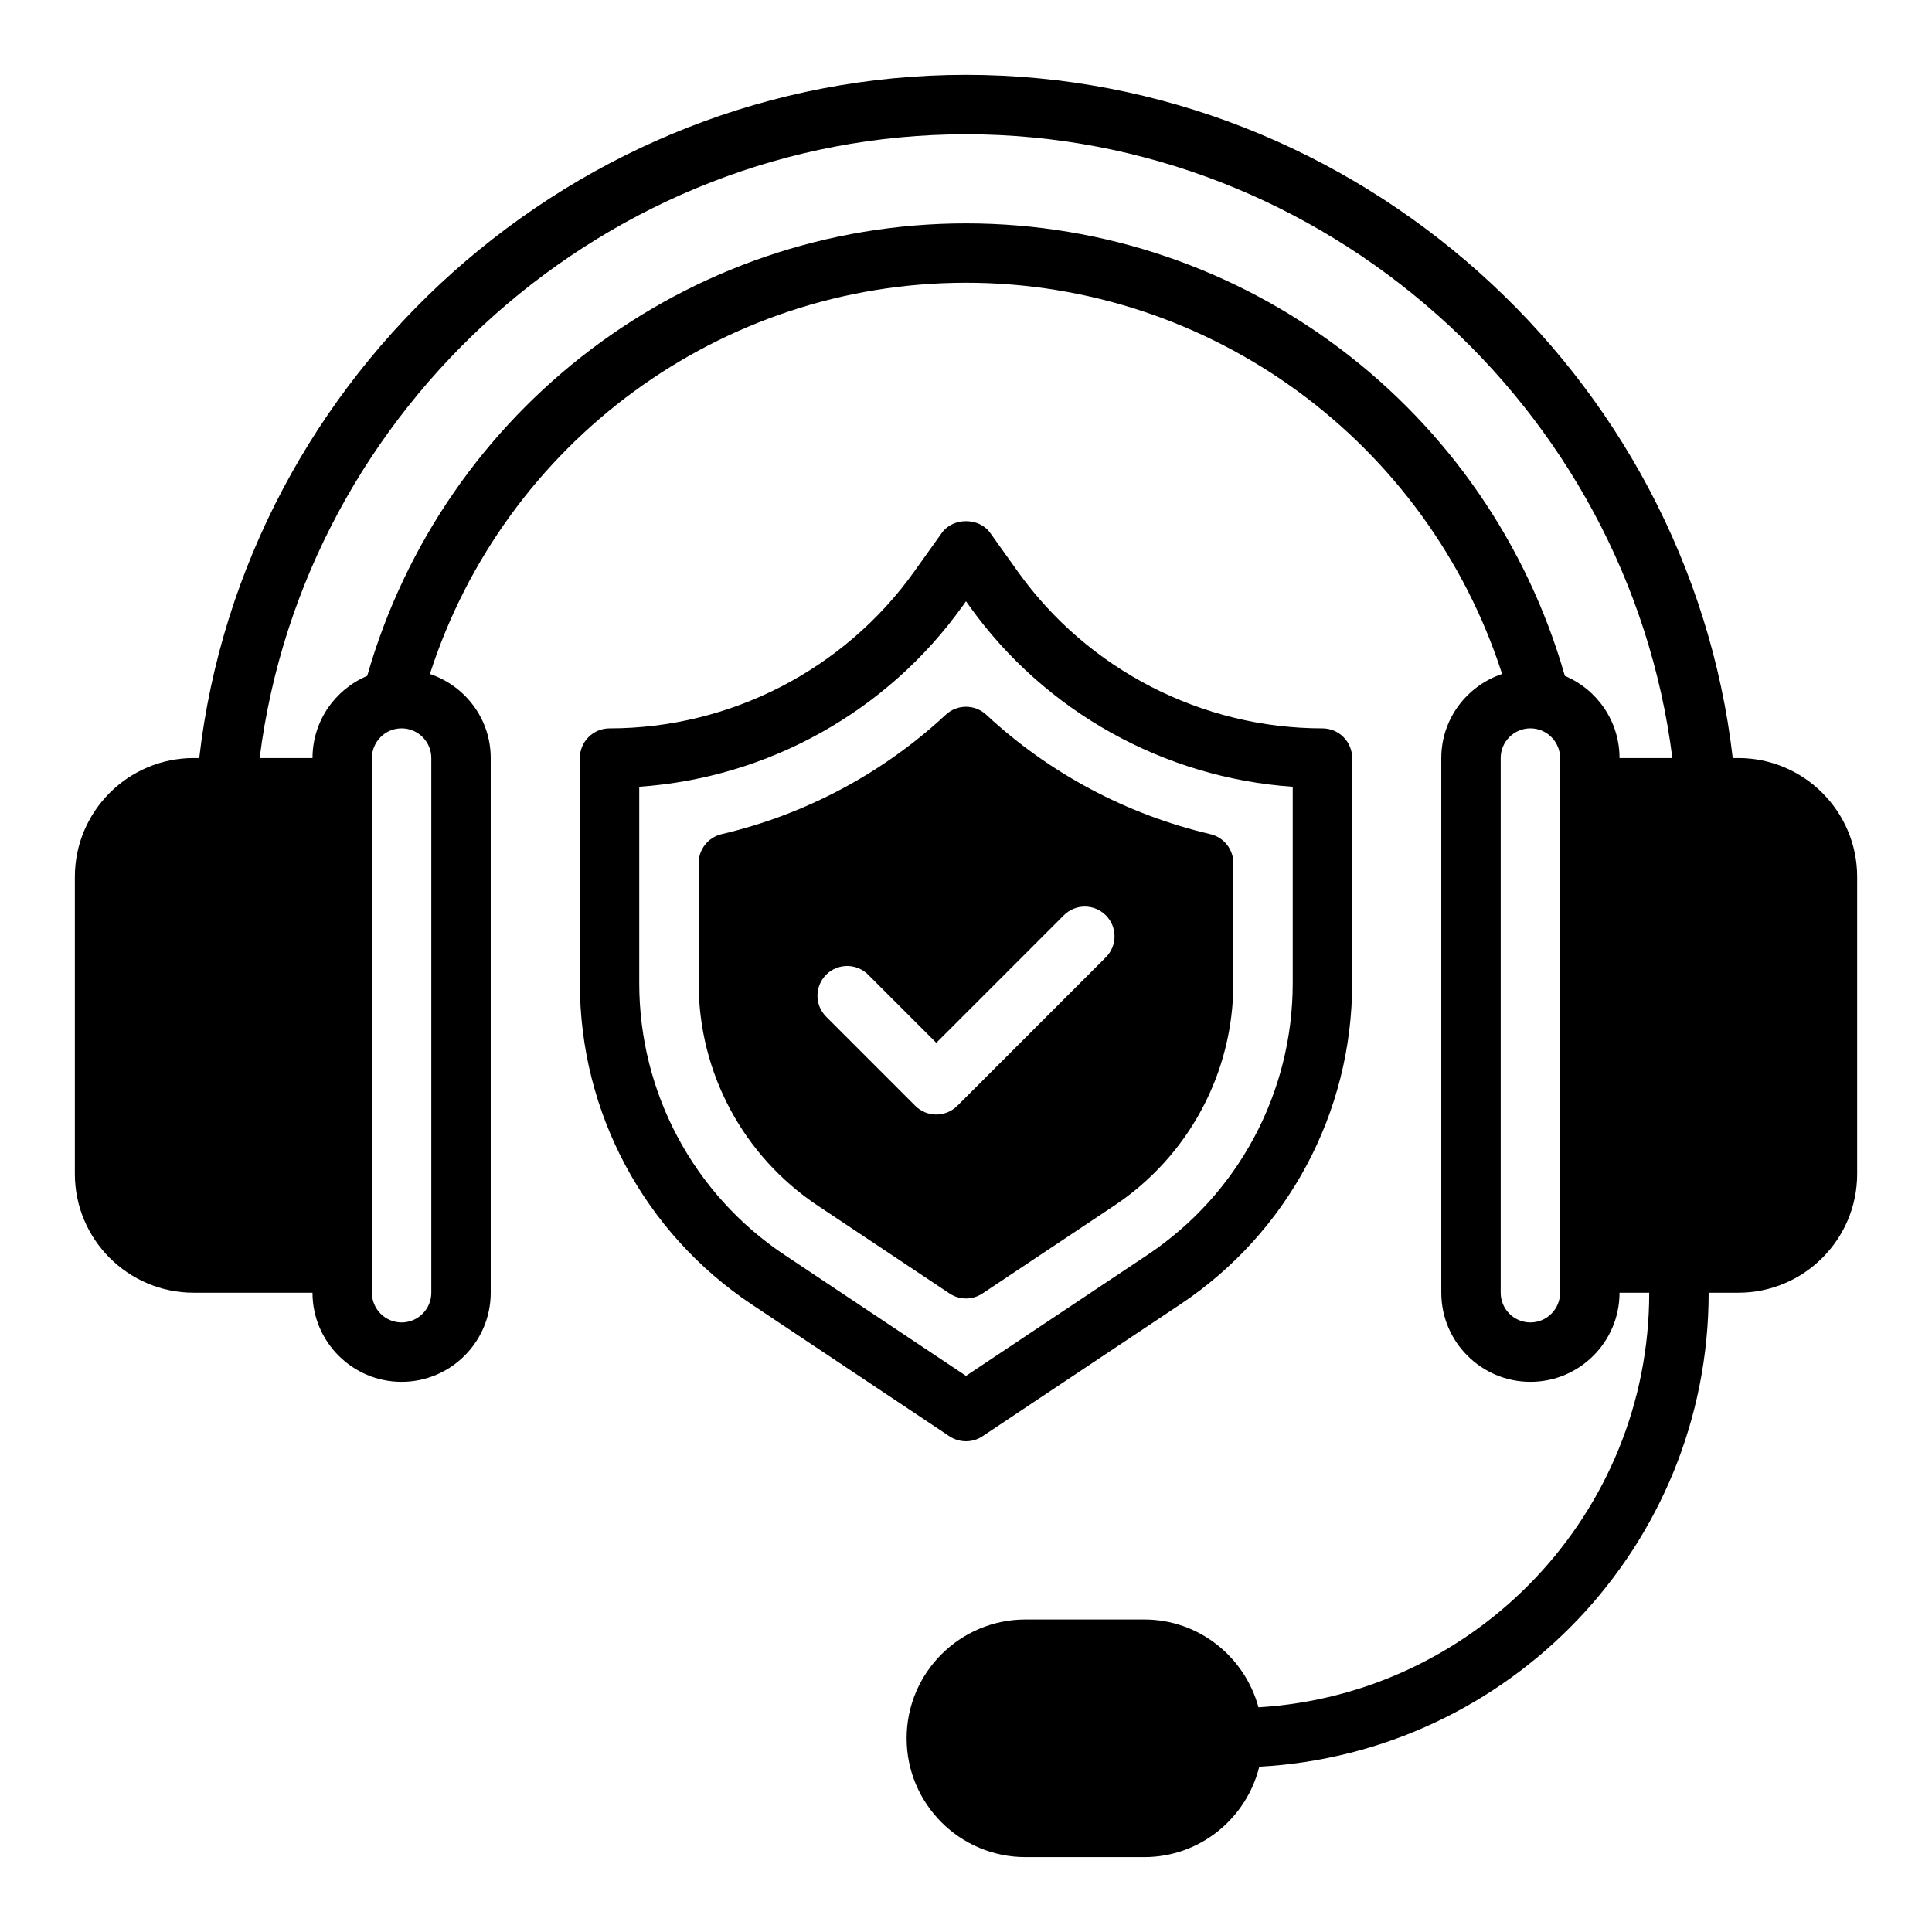
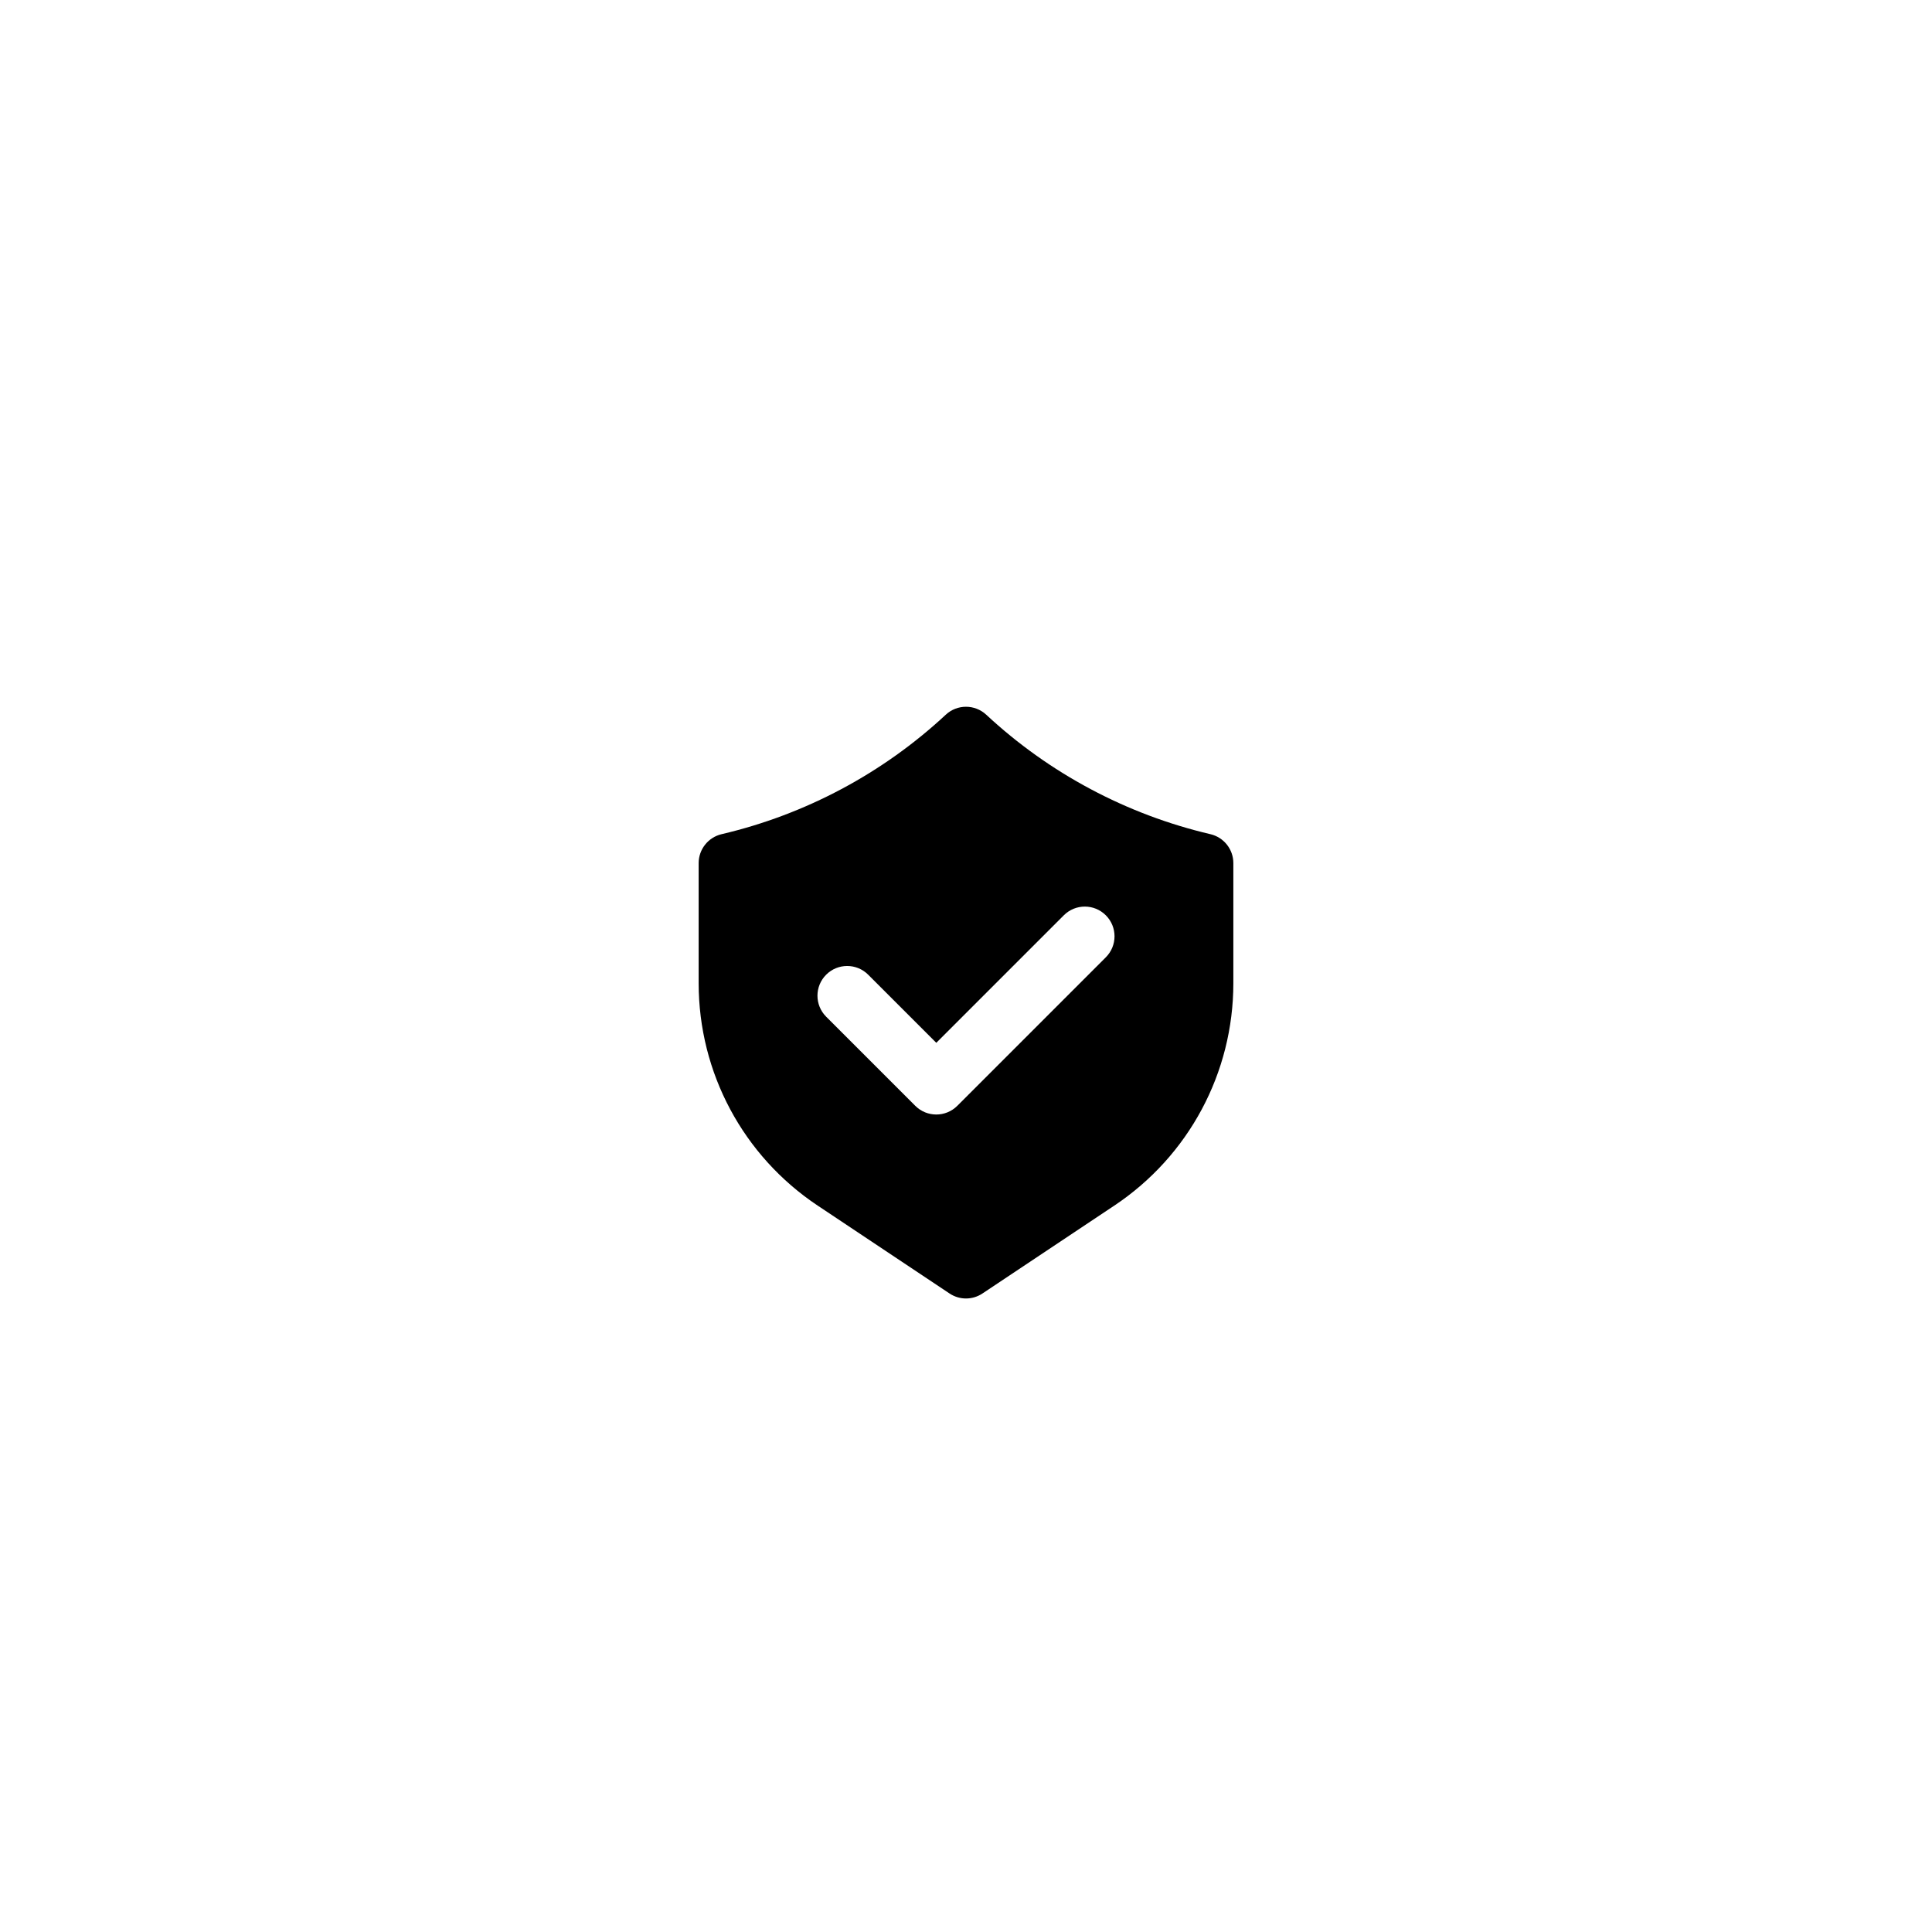
<svg xmlns="http://www.w3.org/2000/svg" fill="#000000" width="800px" height="800px" version="1.1" viewBox="144 144 512 512">
  <g>
-     <path d="m400 525.95c1.52 0 3.047-0.441 4.367-1.324l52.395-34.938c28.539-19.016 45.574-50.848 45.574-85.141v-59.652c0-4.344-3.527-7.871-7.871-7.871-31.969 0-62.148-15.531-80.727-41.539l-7.328-10.266c-2.961-4.141-9.855-4.141-12.816 0l-7.328 10.266c-18.582 26.008-48.762 41.539-80.73 41.539-4.344 0-7.871 3.527-7.871 7.871v59.652c0 34.289 17.035 66.125 45.57 85.152l52.395 34.938c1.324 0.875 2.852 1.312 4.371 1.312zm-86.594-121.4v-52.051c34.078-2.348 65.668-19.867 85.672-47.871l0.922-1.285 0.922 1.289c20.004 28 51.594 45.516 85.664 47.871v52.051c0 29.023-14.414 55.953-38.559 72.051l-48.027 32.016-48.035-32.023c-24.145-16.09-38.559-43.027-38.559-72.047z" />
    <path d="m404.37 486.78 34.938-23.285c19.75-13.172 31.543-35.215 31.543-58.949v-31.812c0-3.652-2.519-6.832-6.078-7.668-22.184-5.195-42.73-16.137-59.41-31.66-3.023-2.809-7.707-2.809-10.723 0-16.68 15.523-37.227 26.465-59.41 31.66-3.559 0.84-6.078 4.019-6.078 7.672v31.812c0 23.742 11.793 45.777 31.551 58.953l34.938 23.285c1.324 0.883 2.844 1.324 4.367 1.324 1.531-0.004 3.043-0.453 4.363-1.332zm-12.242-47.422c-2.016 0-4.031-0.77-5.566-2.305l-23.617-23.617c-3.078-3.078-3.078-8.055 0-11.133 3.078-3.078 8.055-3.078 11.133 0l18.051 18.051 33.793-33.793c3.078-3.078 8.055-3.078 11.133 0s3.078 8.055 0 11.133l-39.359 39.359c-1.535 1.531-3.551 2.305-5.566 2.305z" />
-     <path d="m604.67 344.89h-1.473c-11.793-101.97-99.918-181.06-203.2-181.06-103.33 0-191.41 79.062-203.2 181.06h-1.473c-17.367 0-31.488 14.121-31.488 31.488v78.719c0 17.367 14.121 31.488 31.488 31.488h31.488c0 13.02 10.598 23.617 23.617 23.617 13.02 0 23.617-10.598 23.617-23.617v-141.7c0-10.383-6.777-19.129-16.113-22.277 19.781-61.395 77.051-103.68 142.07-103.68s122.28 42.281 142.07 103.68c-9.336 3.148-16.117 11.895-16.117 22.277v141.7c0 13.02 10.598 23.617 23.617 23.617 13.02 0 23.617-10.598 23.617-23.617h7.871c0 58.527-45.887 106.41-103.55 109.87-3.644-13.367-15.762-23.277-30.27-23.277h-31.488c-17.367 0-31.488 14.121-31.488 31.488s14.121 31.488 31.488 31.488h31.488c14.762 0 27.078-10.242 30.48-23.961 66.25-3.602 119.09-58.477 119.09-125.61h7.871c17.367 0 31.488-14.121 31.488-31.488v-78.719c0-17.367-14.125-31.488-31.488-31.488zm-346.37 0v141.7c0 4.336-3.535 7.871-7.871 7.871-4.336 0-7.871-3.535-7.871-7.871v-141.7c0-4.336 3.535-7.871 7.871-7.871 4.336 0 7.871 3.535 7.871 7.871zm299.14 141.7c0 4.336-3.535 7.871-7.871 7.871-4.336 0-7.871-3.535-7.871-7.871v-141.7c0-4.336 3.535-7.871 7.871-7.871 4.336 0 7.871 3.535 7.871 7.871zm1.262-163.47c-20.199-70.746-84.957-119.92-158.7-119.92-73.746 0-138.5 49.184-158.69 119.92-8.504 3.574-14.496 11.98-14.496 21.773h-14.004c11.738-93.246 92.441-165.31 187.19-165.31 94.699 0 175.46 72.086 187.19 165.31h-14.004c0-9.785-5.984-18.199-14.484-21.773z" />
  </g>
</svg>